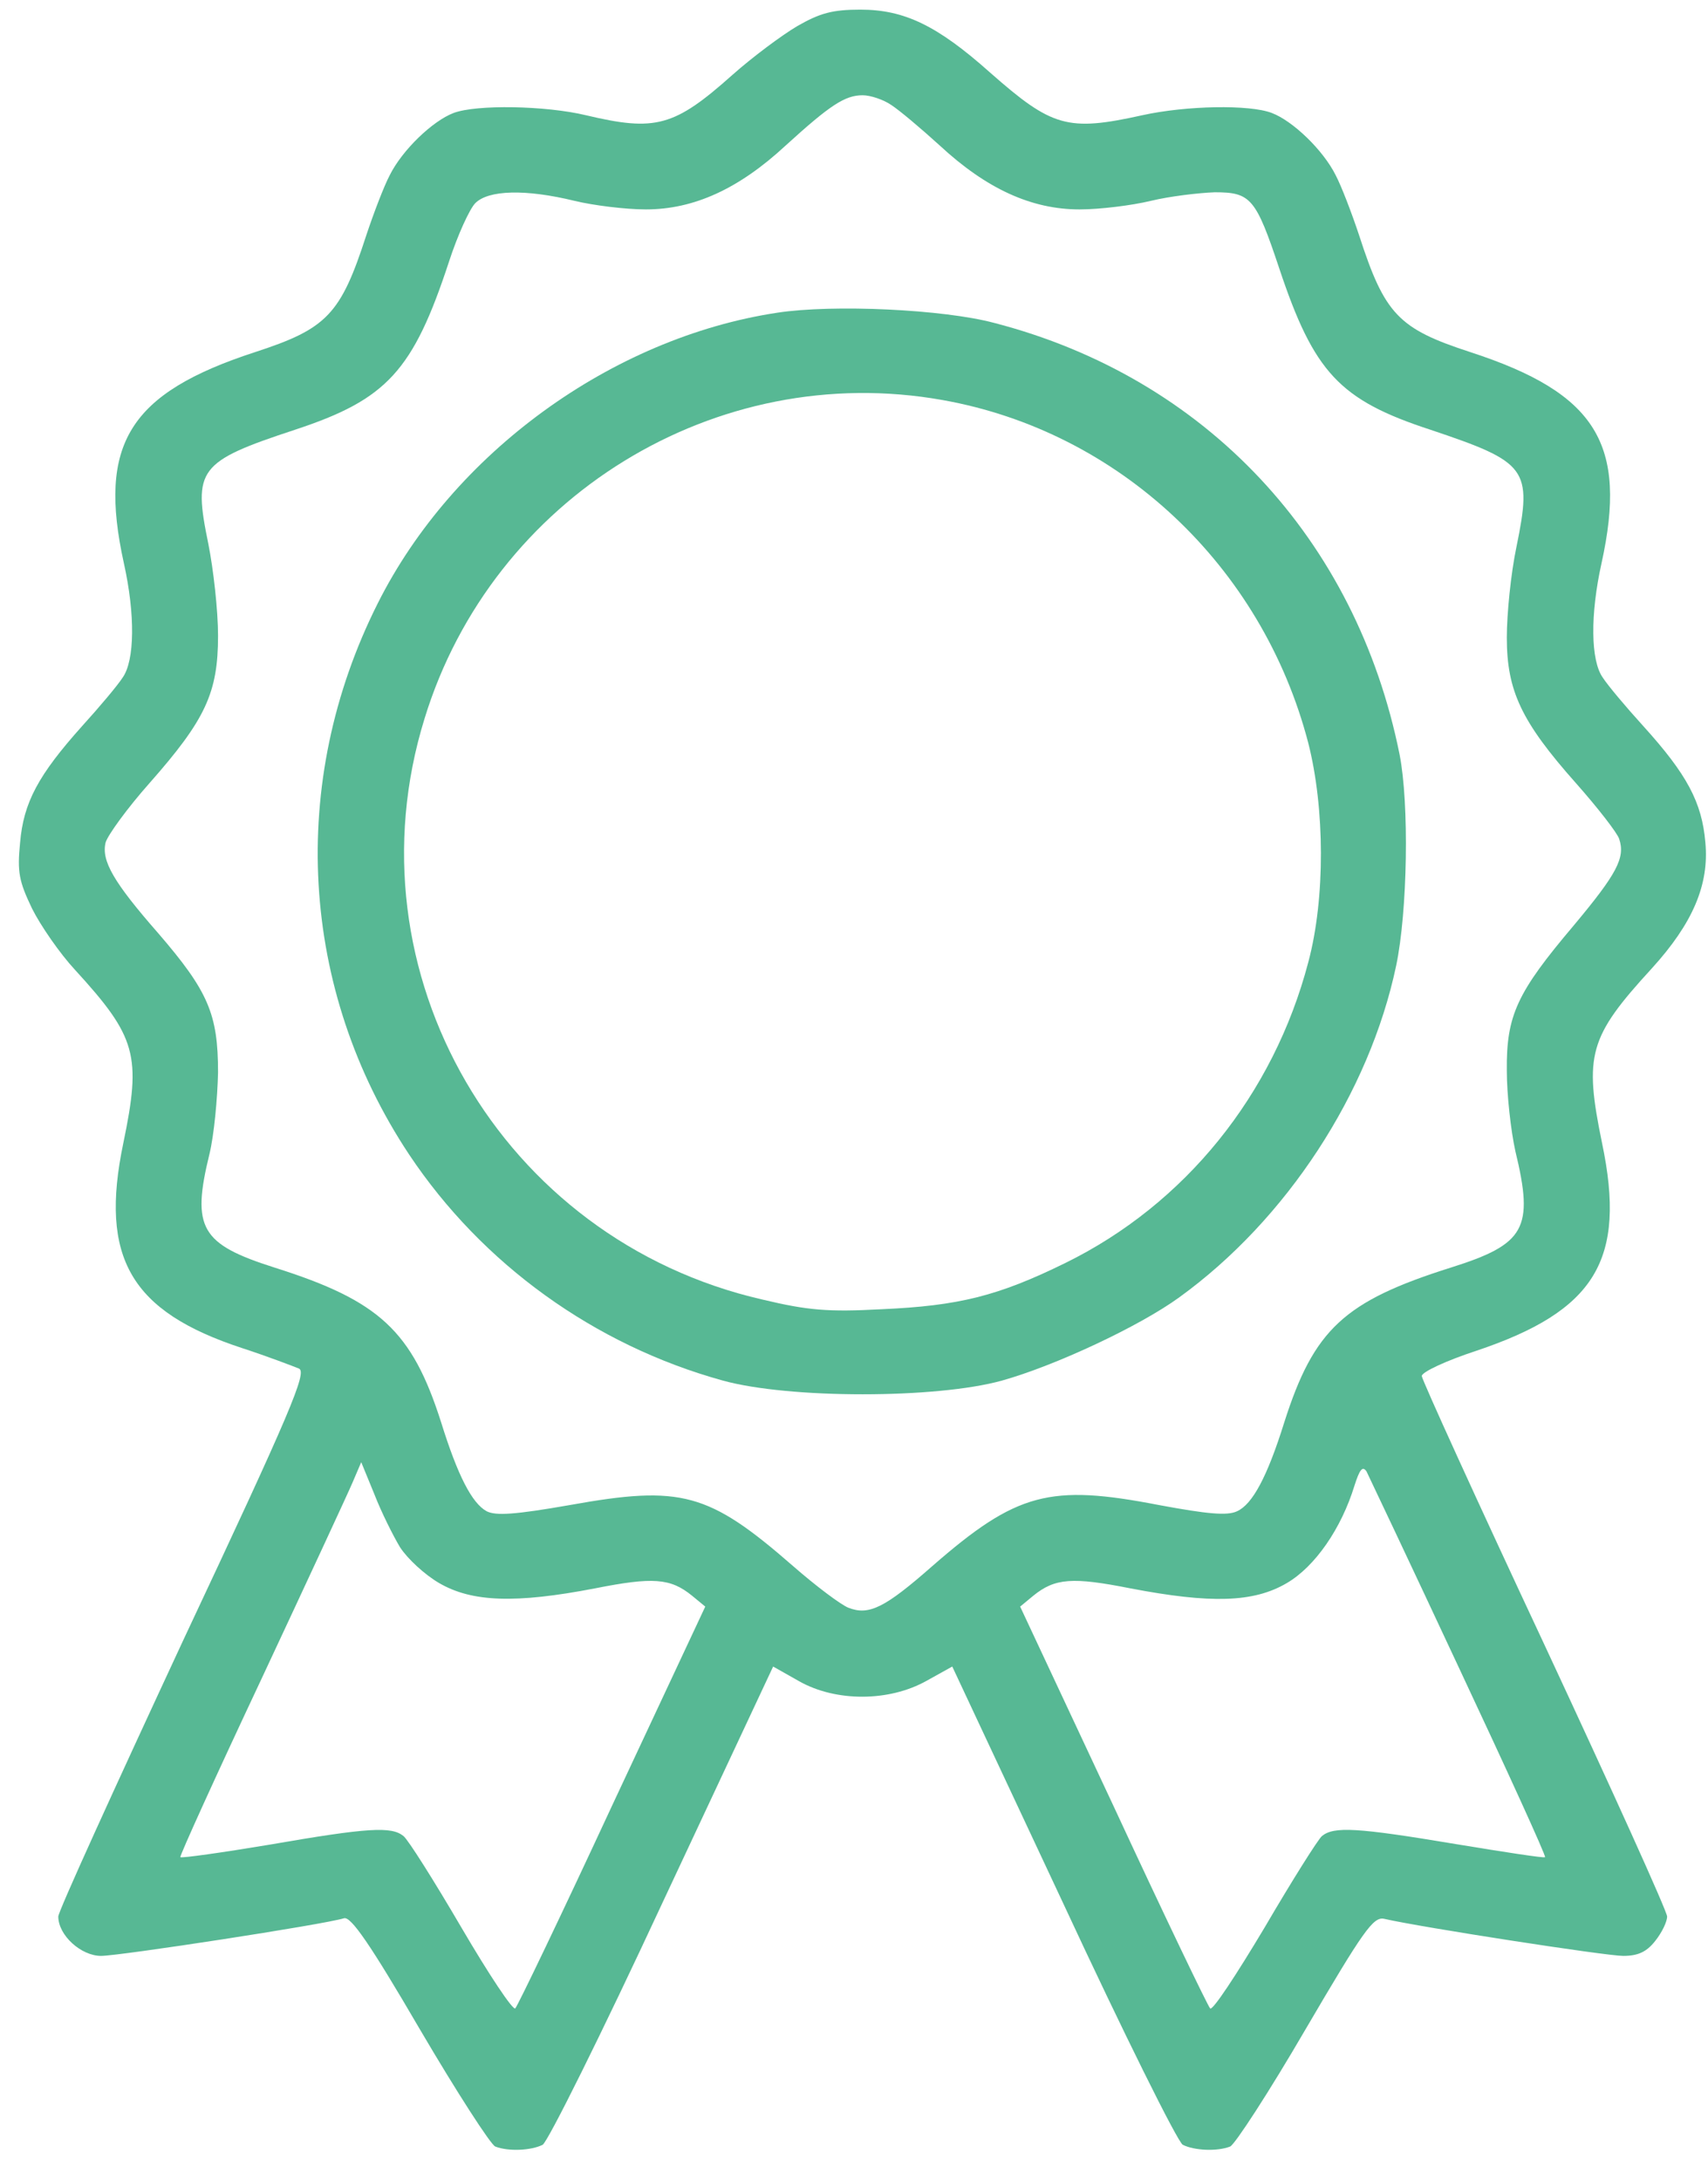
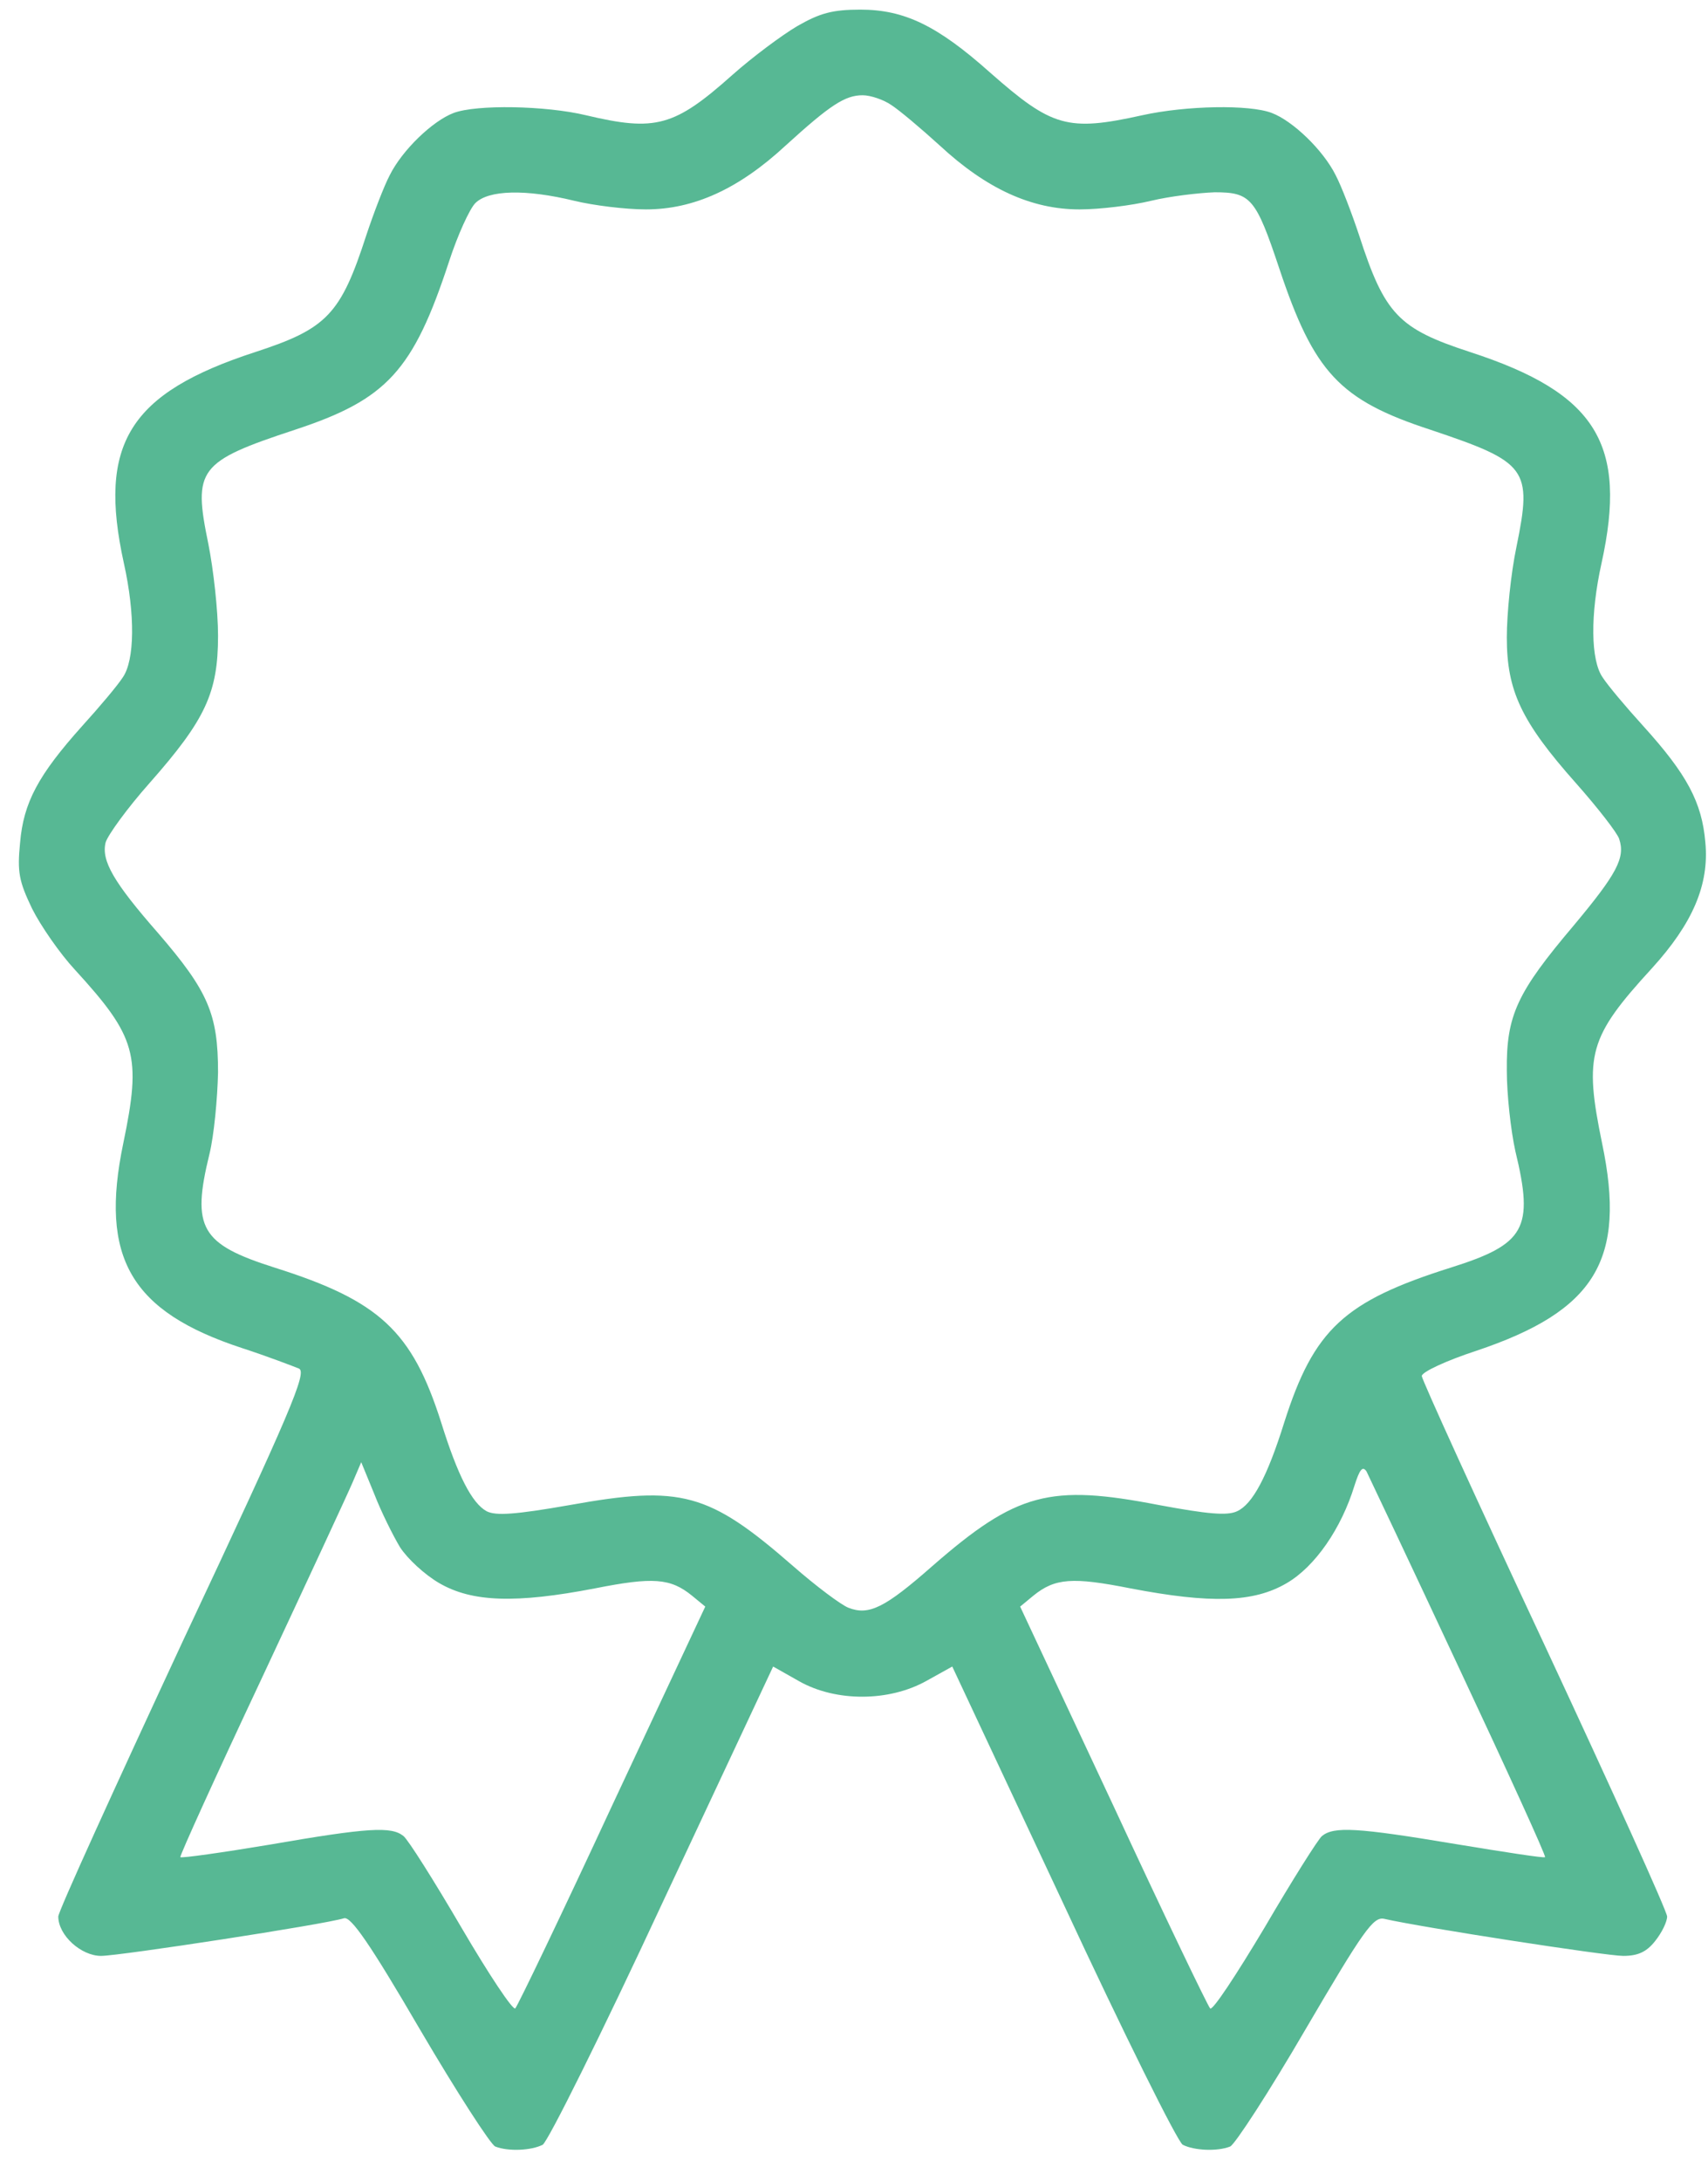
<svg xmlns="http://www.w3.org/2000/svg" width="47" height="60" viewBox="0 0 47 60" fill="none">
  <path d="M21.934 0.721C21.51 0.972 20.709 1.568 20.16 2.055C18.559 3.484 18.041 3.625 16.125 3.17C15.011 2.903 13.111 2.871 12.483 3.107C11.902 3.327 11.07 4.127 10.725 4.818C10.568 5.116 10.285 5.854 10.081 6.467C9.375 8.649 8.998 9.041 7.02 9.685C3.55 10.815 2.687 12.212 3.409 15.493C3.723 16.906 3.707 18.162 3.378 18.633C3.237 18.853 2.734 19.45 2.263 19.968C1.054 21.318 0.646 22.071 0.552 23.186C0.473 23.987 0.521 24.238 0.882 24.991C1.117 25.462 1.651 26.232 2.059 26.671C3.755 28.524 3.896 29.026 3.393 31.444C2.734 34.599 3.598 36.075 6.659 37.08C7.381 37.315 8.072 37.582 8.229 37.645C8.449 37.755 8.009 38.806 5.042 45.117C3.158 49.168 1.604 52.575 1.604 52.716C1.604 53.234 2.232 53.799 2.781 53.799C3.284 53.799 8.92 52.936 9.469 52.763C9.657 52.716 10.175 53.454 11.557 55.824C12.562 57.535 13.504 58.995 13.629 59.043C13.99 59.184 14.618 59.153 14.932 58.995C15.074 58.917 16.565 55.919 18.229 52.339L21.275 45.84L21.997 46.248C23.002 46.813 24.462 46.813 25.498 46.232L26.204 45.84L29.25 52.339C30.914 55.919 32.405 58.917 32.547 58.995C32.861 59.153 33.489 59.184 33.85 59.043C33.975 58.995 34.917 57.551 35.922 55.824C37.523 53.093 37.79 52.716 38.088 52.779C39.109 53.014 44.195 53.799 44.666 53.799C45.074 53.799 45.31 53.689 45.545 53.391C45.734 53.155 45.875 52.857 45.875 52.716C45.875 52.575 44.352 49.215 42.5 45.243C40.647 41.287 39.124 37.943 39.124 37.849C39.124 37.739 39.8 37.425 40.616 37.158C43.897 36.059 44.76 34.662 44.085 31.444C43.583 29.01 43.724 28.524 45.451 26.64C46.581 25.4 47.037 24.332 46.927 23.17C46.833 22.071 46.425 21.302 45.216 19.968C44.745 19.45 44.242 18.853 44.101 18.633C43.771 18.162 43.756 16.906 44.07 15.493C44.792 12.212 43.928 10.815 40.459 9.685C38.481 9.041 38.104 8.649 37.398 6.467C37.194 5.854 36.911 5.116 36.754 4.818C36.409 4.127 35.577 3.327 34.996 3.107C34.383 2.871 32.641 2.903 31.432 3.17C29.375 3.625 28.951 3.499 27.24 1.992C25.796 0.705 24.886 0.265 23.677 0.265C22.907 0.265 22.562 0.36 21.934 0.721ZM24.524 2.887C24.744 3.028 25.341 3.531 25.859 4.002C27.146 5.195 28.386 5.76 29.705 5.76C30.27 5.76 31.149 5.65 31.667 5.525C32.185 5.399 32.986 5.305 33.426 5.289C34.415 5.289 34.556 5.446 35.2 7.377C36.157 10.25 36.864 11.004 39.36 11.82C42.029 12.715 42.17 12.887 41.73 15.038C41.574 15.776 41.464 16.891 41.464 17.534C41.464 18.994 41.856 19.842 43.363 21.538C43.975 22.228 44.509 22.919 44.556 23.076C44.729 23.594 44.494 24.034 43.3 25.462C41.746 27.299 41.448 27.927 41.464 29.45C41.464 30.109 41.574 31.098 41.699 31.663C42.217 33.798 41.966 34.222 39.925 34.866C36.989 35.792 36.157 36.562 35.341 39.12C34.87 40.628 34.462 41.381 34.038 41.57C33.771 41.695 33.237 41.648 31.887 41.397C28.889 40.816 27.978 41.051 25.655 43.077C24.352 44.223 23.912 44.443 23.347 44.223C23.143 44.144 22.452 43.626 21.824 43.077C19.501 41.051 18.747 40.847 15.686 41.397C14.163 41.664 13.645 41.695 13.394 41.57C12.986 41.35 12.593 40.581 12.138 39.12C11.337 36.609 10.442 35.777 7.554 34.866C5.529 34.222 5.262 33.783 5.764 31.742C5.89 31.224 5.984 30.219 6 29.497C6 27.896 5.733 27.268 4.351 25.666C3.127 24.269 2.781 23.673 2.907 23.17C2.97 22.966 3.503 22.228 4.116 21.538C5.654 19.795 6 19.057 6 17.487C6 16.797 5.874 15.666 5.733 14.96C5.309 12.903 5.45 12.699 8.119 11.82C10.646 10.988 11.369 10.203 12.358 7.189C12.593 6.467 12.923 5.744 13.08 5.587C13.441 5.226 14.461 5.195 15.811 5.525C16.329 5.65 17.209 5.76 17.774 5.76C19.093 5.76 20.333 5.195 21.62 4.002C22.845 2.887 23.253 2.62 23.739 2.62C23.959 2.62 24.32 2.746 24.524 2.887ZM11.008 42.559C11.212 42.873 11.683 43.312 12.091 43.548C12.986 44.066 14.179 44.113 16.377 43.689C17.962 43.375 18.449 43.406 19.045 43.893L19.407 44.191L16.848 49.655C15.45 52.669 14.242 55.181 14.179 55.243C14.116 55.306 13.457 54.317 12.703 53.03C11.95 51.742 11.227 50.596 11.102 50.502C10.772 50.235 10.144 50.267 7.428 50.738C6.109 50.958 4.995 51.115 4.963 51.083C4.932 51.068 5.937 48.854 7.193 46.185C8.449 43.501 9.579 41.067 9.705 40.769L9.94 40.219L10.301 41.099C10.489 41.585 10.819 42.245 11.008 42.559ZM40.145 45.871C41.479 48.713 42.547 51.052 42.516 51.083C42.5 51.115 41.385 50.942 40.051 50.722C37.335 50.267 36.707 50.235 36.377 50.502C36.267 50.596 35.545 51.742 34.792 53.03C34.022 54.317 33.363 55.322 33.3 55.243C33.237 55.181 32.029 52.669 30.631 49.655L28.072 44.191L28.433 43.893C29.03 43.406 29.517 43.375 31.102 43.689C33.316 44.113 34.493 44.081 35.404 43.548C36.189 43.092 36.911 42.041 37.272 40.863C37.413 40.423 37.492 40.314 37.602 40.471C37.664 40.596 38.81 43.014 40.145 45.871Z" fill="#57B894" />
-   <path d="M21.385 8.602C16.832 9.293 12.468 12.464 10.396 16.593C7.915 21.522 8.245 27.221 11.259 31.758C13.269 34.772 16.361 37.001 19.894 37.975C21.715 38.477 25.765 38.477 27.57 37.975C29.03 37.567 31.354 36.483 32.453 35.683C35.404 33.548 37.681 30.062 38.419 26.562C38.733 25.07 38.78 22.103 38.513 20.753C37.32 14.819 33.175 10.392 27.366 8.884C25.969 8.508 22.924 8.366 21.385 8.602ZM25.938 11.004C30.789 11.867 34.729 15.557 36.001 20.439C36.456 22.229 36.472 24.709 36.001 26.467C35.043 30.11 32.61 33.124 29.313 34.741C27.461 35.651 26.377 35.918 24.258 36.012C22.782 36.091 22.233 36.044 20.977 35.745C13.787 34.097 9.517 26.75 11.683 19.764C13.551 13.673 19.705 9.889 25.938 11.004Z" fill="#57B894" />
</svg>